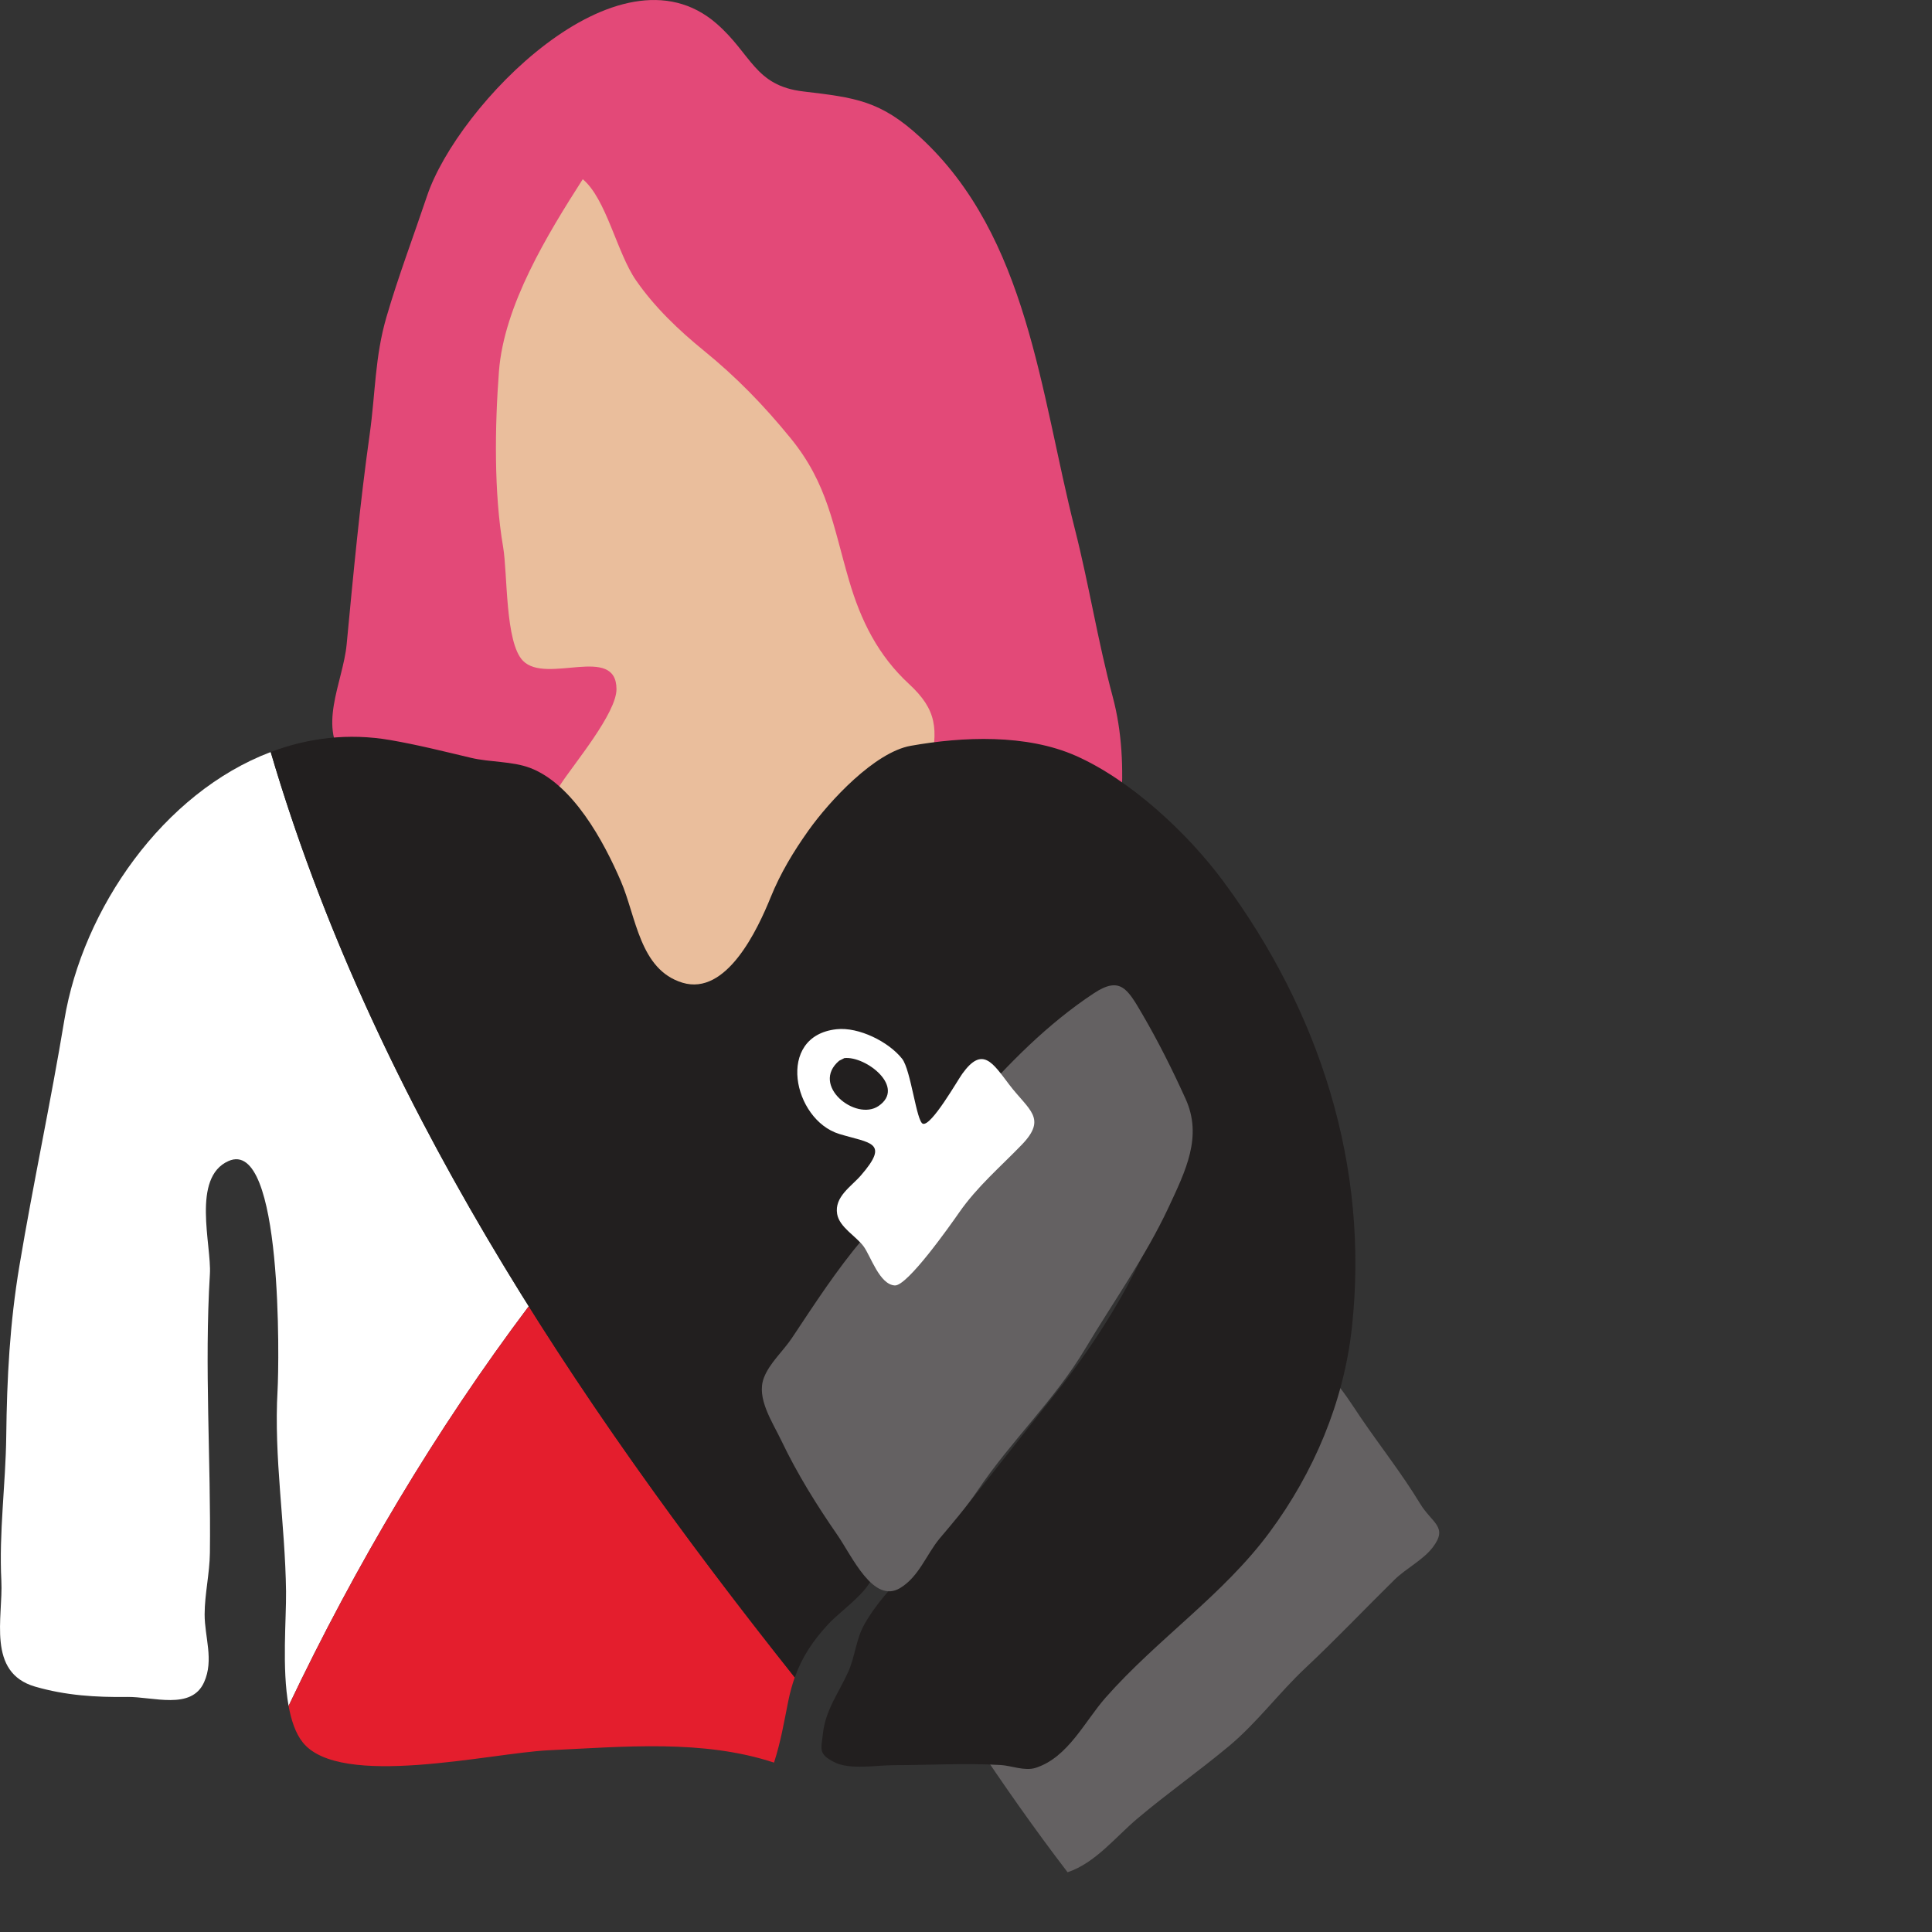
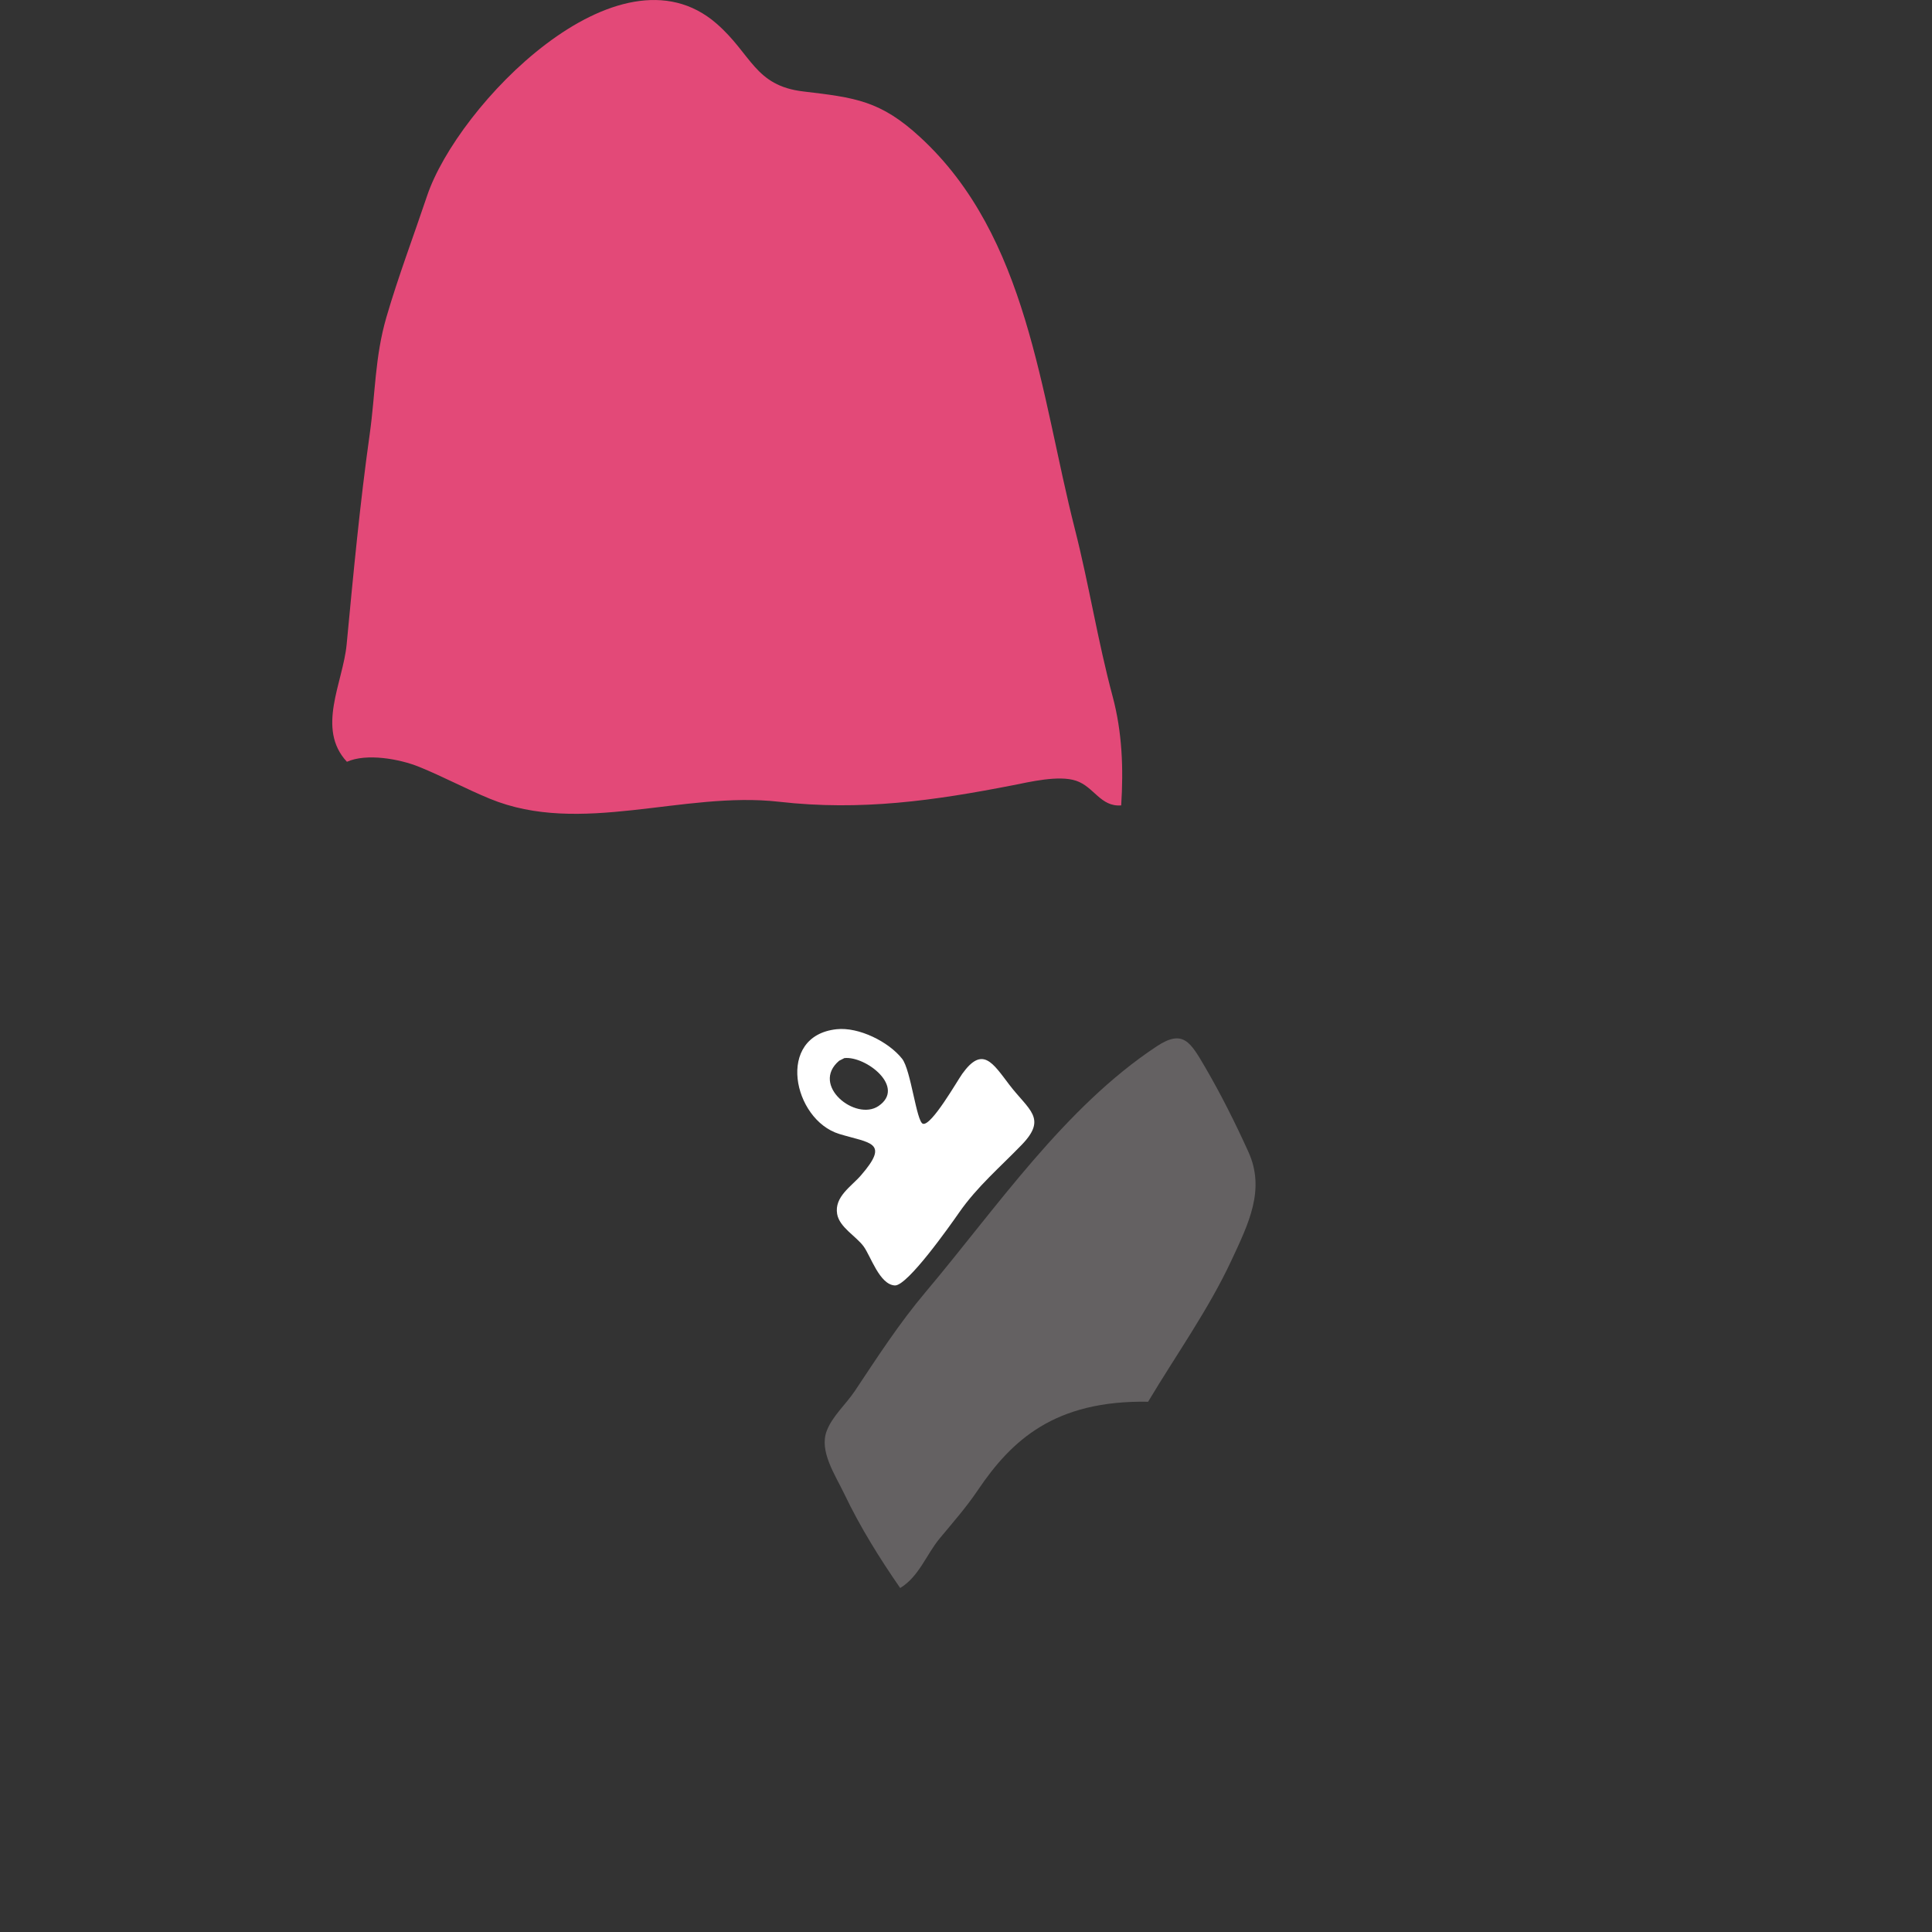
<svg xmlns="http://www.w3.org/2000/svg" version="1.1" id="Layer_1" x="0px" y="0px" width="150px" height="150px" viewBox="0 0 150 150" enable-background="new 0 0 150 150" xml:space="preserve">
  <rect x="0" y="0" width="150" height="150" fill="#333333" stroke="none" />
  <path fill="#E34978" d="M28.705,33.697c0.445-3.168,0.397-5.992,1.297-9.076c0.92-3.154,2.097-6.262,3.157-9.418  c2.355-7.012,14.85-19.998,22.468-13.375c2.74,2.383,2.951,4.822,6.732,5.271c4.041,0.48,5.994,0.703,9.094,3.562  c8.359,7.709,9.314,19.859,12.004,30.432c1.098,4.314,1.766,8.648,2.93,12.986c0.738,2.758,0.846,5.57,0.662,8.451  c-1.605,0.129-2.105-1.447-3.502-1.914c-1.357-0.453-3.629,0.1-4.867,0.342c-6.147,1.201-11.813,2.016-18.203,1.289  c-7.442-0.846-15.402,2.672-22.452-0.236c-1.854-0.764-3.625-1.719-5.48-2.471c-1.523-0.619-4.083-1.076-5.61-0.396  c-2.398-2.57-0.306-6.145-0.023-9.1C27.429,44.603,27.942,39.117,28.705,33.697z" />
-   <path fill="#EABE9C" d="M45.245,13.914c-2.736,4.275-6.118,9.793-6.507,14.924c-0.323,4.281-0.394,9.438,0.324,13.627  c0.353,2.057,0.142,7.416,1.543,8.84c1.823,1.854,7.238-1.297,7.259,2.191c0.011,1.863-3.3,5.809-4.322,7.375  c-1.836,2.809-1.143,4.361-0.894,7.543c0.491,6.277,1.276,13.445,4.218,19.15c3.514,6.817,12.684-5.967,14.998-9.426  c4.059-6.066,8.674-11.298,10.318-18.478c0.701-3.068,0.551-4.561-1.613-6.562c-2.387-2.209-3.729-4.889-4.648-8.031  c-1.252-4.271-1.645-7.492-4.533-11.039c-2.145-2.631-4.248-4.775-6.742-6.805c-1.963-1.598-3.822-3.373-5.264-5.453  C47.893,19.625,47.077,15.441,45.245,13.914" />
-   <path fill="#FFFFFF" d="M21.017,58.388C12.678,61.548,6.423,70.55,4.994,79.201c-1.059,6.406-2.413,12.658-3.487,19.078  c-0.75,4.481-0.97,8.725-1.022,13.215c-0.044,3.766-0.573,7.48-0.38,11.25c0.145,2.816-1.159,7.113,2.627,8.207  c2.383,0.689,4.721,0.832,7.131,0.799c2.014-0.029,4.992,1.053,5.98-1.139c0.785-1.74,0.041-3.5,0.044-5.277  c0.003-1.561,0.389-3.174,0.409-4.764c0.089-7.139-0.437-14.461,0-21.657c0.136-2.244-1.446-7.481,1.439-8.769  c4.252-1.893,3.928,15.815,3.816,17.765c-0.302,5.271,0.592,10.416,0.657,15.651c0.026,2.127-0.331,5.972,0.198,8.885  c5.189-10.907,11.405-21.396,18.647-31.027C32.563,87.884,25.498,73.613,21.017,58.388z" />
-   <path fill="#E41E2D" d="M41.054,101.419c-7.242,9.631-13.458,20.12-18.647,31.028c0.206,1.131,0.541,2.127,1.09,2.82  c2.888,3.651,14.627,0.834,19.078,0.625c5.932-0.279,12.003-0.861,17.521,0.957c0.551-1.729,0.762-3.093,1.117-4.834  c0.133-0.642,0.295-1.228,0.49-1.779C54.345,120.98,47.314,111.398,41.054,101.419z" />
-   <path fill="#646162" d="M82.887,145.361c2.154-0.719,3.725-2.738,5.408-4.158c2.316-1.953,4.793-3.697,7.121-5.635  c2.174-1.812,3.887-4.148,5.968-6.096c2.364-2.214,4.577-4.556,6.882-6.82c0.9-0.887,2.211-1.519,2.978-2.523  c1.213-1.594-0.062-1.857-0.996-3.4c-1.404-2.315-3.07-4.42-4.612-6.684c-1.054-1.545-3.58-5.859-5.371-3.748  c-0.574,0.68-0.986,1.668-1.351,2.473c-1.119,2.486-3.151,3.957-4.94,5.912c-2.961,3.232-5.011,6.969-8.64,9.558  c-2.301,1.639-4.33,2.821-6.976,3.653c-3.048,0.959-4.714,4.236-2.83,7.086C77.814,138.438,80.34,142.037,82.887,145.361z" />
-   <path fill="#221F1F" d="M94.975,68.421c-2.776-3.752-7.215-7.871-11.445-9.74c-3.842-1.699-8.767-1.498-12.821-0.777  c-2.779,0.494-6.281,4.24-7.945,6.582c-1.162,1.635-2.172,3.311-2.92,5.156c-1.021,2.521-3.433,7.699-6.862,6.654  c-3.324-1.016-3.577-5.098-4.782-7.893c-1.314-3.049-3.713-7.523-7.051-8.785c-1.389-0.523-3.109-0.43-4.584-0.781  c-2.074-0.492-4.143-1.012-6.244-1.375c-3.276-0.568-6.413-0.17-9.302,0.926c7.784,26.451,23.348,50.038,40.687,71.848  c0.543-1.531,1.357-2.795,2.604-4.142c1.08-1.17,3.672-2.821,3.582-4.397c-0.07-1.252-2.867-4.029-3.574-5.176  c-1.074-1.744-2.99-4.211-3.18-6.236c-0.426-4.506,5.6-11.098,8.037-14.608c2.266-3.262,5.238-6.76,8.193-9.428  c2.168-1.957,5.213-5.047,8.127-5.49c4.883-0.739,5.705,8.371,4.867,12.015c-1.196,5.201-5.154,11.357-8.519,15.559  c-2.608,3.26-5.147,6.529-7.738,9.756c-2.17,2.703-5.271,4.979-6.988,8.012c-0.666,1.178-0.713,2.48-1.264,3.705  c-0.738,1.646-1.76,2.938-1.963,4.801c-0.135,1.226-0.367,1.554,0.854,2.193c1.223,0.641,3.295,0.248,4.635,0.248  c2.76,0,5.584-0.178,8.336-0.01c0.799,0.047,1.85,0.488,2.693,0.217c2.518-0.809,3.807-3.613,5.438-5.461  c4.025-4.559,9.129-7.967,12.719-12.824c3.437-4.643,5.75-10.09,6.39-15.848C106.346,90.527,102.448,78.516,94.975,68.421z" />
-   <path fill="#646162" d="M75.915,115.703c-0.924,1.367-1.934,2.5-2.961,3.744c-1.039,1.256-1.605,2.963-3.064,3.846  c-2.094,1.264-3.736-2.471-4.879-4.121c-1.607-2.322-3.107-4.732-4.328-7.285c-0.729-1.521-1.979-3.342-1.373-4.92  c0.439-1.146,1.506-2.078,2.18-3.092c1.785-2.678,3.428-5.23,5.506-7.695c5.451-6.468,10.783-14.347,17.936-19.066  c2.053-1.354,2.617-0.322,3.758,1.627c1.24,2.125,2.336,4.318,3.358,6.572c1.331,2.93,0.011,5.573-1.321,8.428  c-1.777,3.811-4.315,7.365-6.467,10.969C81.875,108.705,78.529,111.828,75.915,115.703z" />
+   <path fill="#646162" d="M75.915,115.703c-0.924,1.367-1.934,2.5-2.961,3.744c-1.039,1.256-1.605,2.963-3.064,3.846  c-1.607-2.322-3.107-4.732-4.328-7.285c-0.729-1.521-1.979-3.342-1.373-4.92  c0.439-1.146,1.506-2.078,2.18-3.092c1.785-2.678,3.428-5.23,5.506-7.695c5.451-6.468,10.783-14.347,17.936-19.066  c2.053-1.354,2.617-0.322,3.758,1.627c1.24,2.125,2.336,4.318,3.358,6.572c1.331,2.93,0.011,5.573-1.321,8.428  c-1.777,3.811-4.315,7.365-6.467,10.969C81.875,108.705,78.529,111.828,75.915,115.703z" />
  <path fill="#FFFFFF" d="M78.363,84.218c-1.286-1.688-2.077-3.047-3.653-0.848c-0.389,0.543-2.381,4.047-3.049,3.881  c-0.506-0.125-0.934-4.181-1.623-5.051c-1.045-1.32-3.363-2.479-5.088-2.291c-4.746,0.514-3.383,7.032,0.209,8.131  c2.393,0.731,3.951,0.603,1.682,3.219c-0.746,0.861-2.072,1.658-1.846,2.994c0.174,1.033,1.477,1.726,2.057,2.519  c0.553,0.754,1.229,2.957,2.418,3.03c0.977,0.062,4.311-4.678,4.992-5.655c1.397-2.013,3.211-3.552,4.879-5.281  C81.327,86.802,79.861,86.184,78.363,84.218z M68.208,85.871c-1.773,1.205-5.307-1.609-3.055-3.516l0.406-0.205  C67.225,81.975,70.356,84.408,68.208,85.871z" />
</svg>